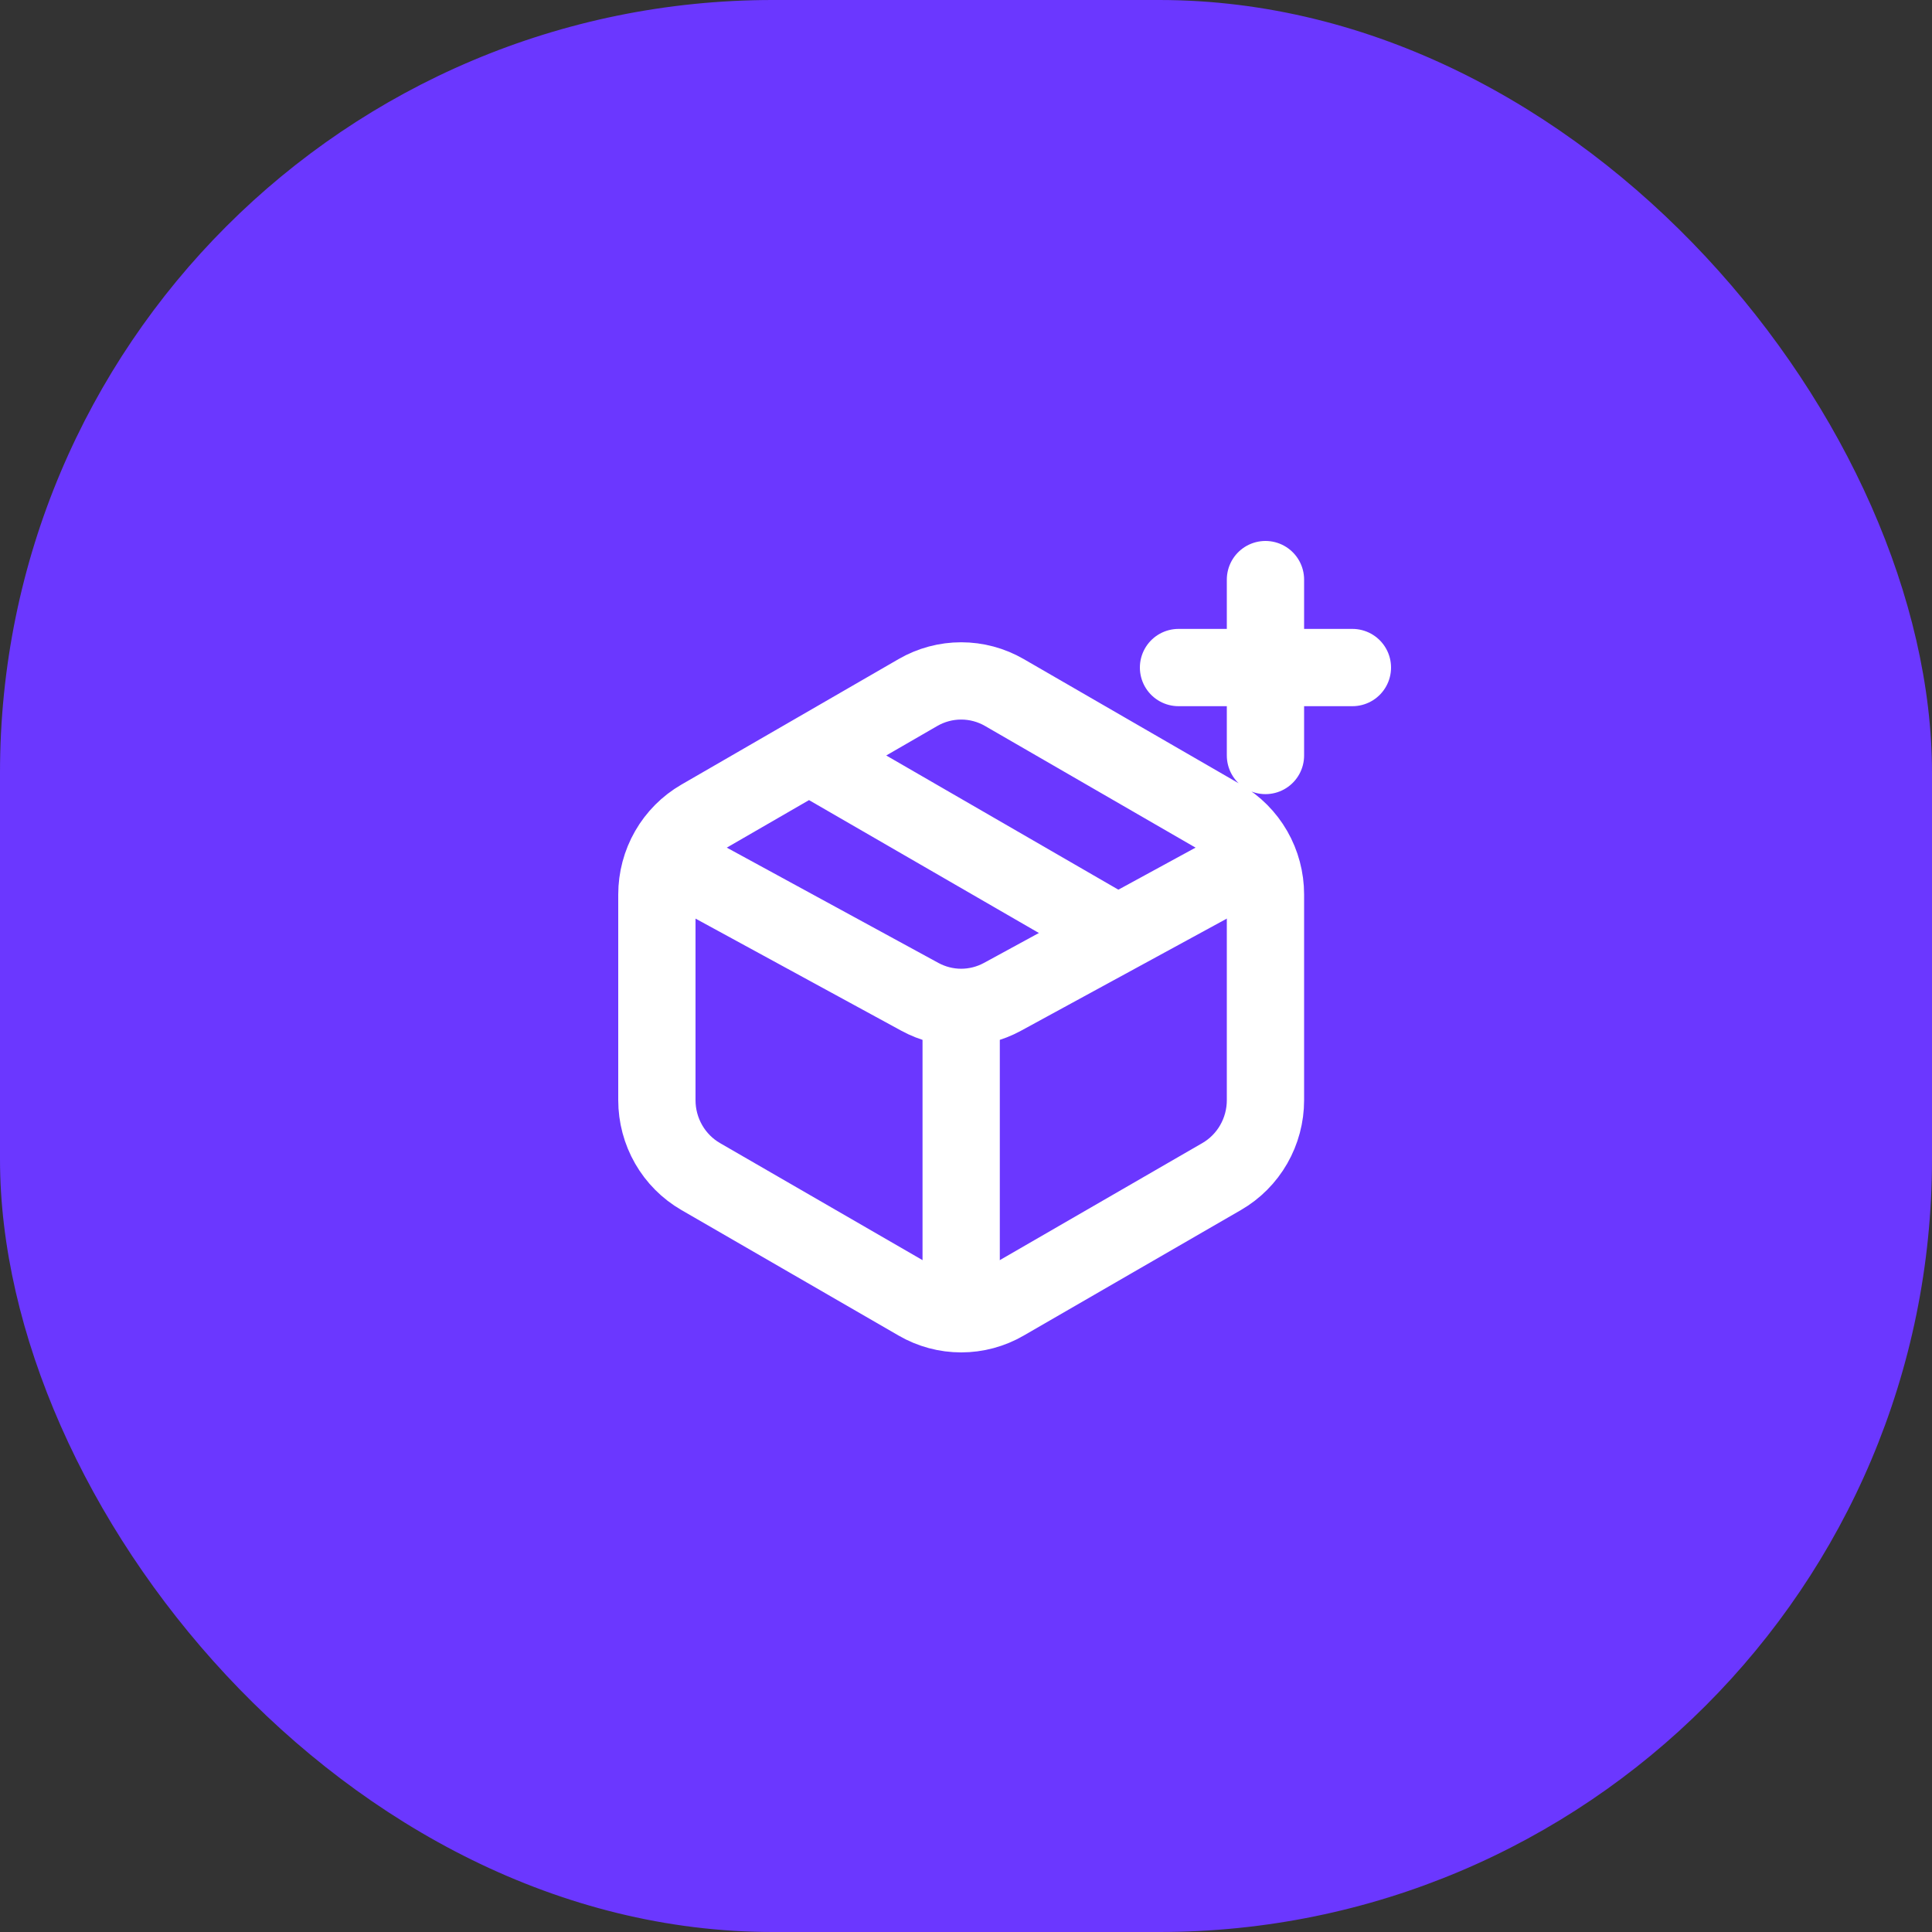
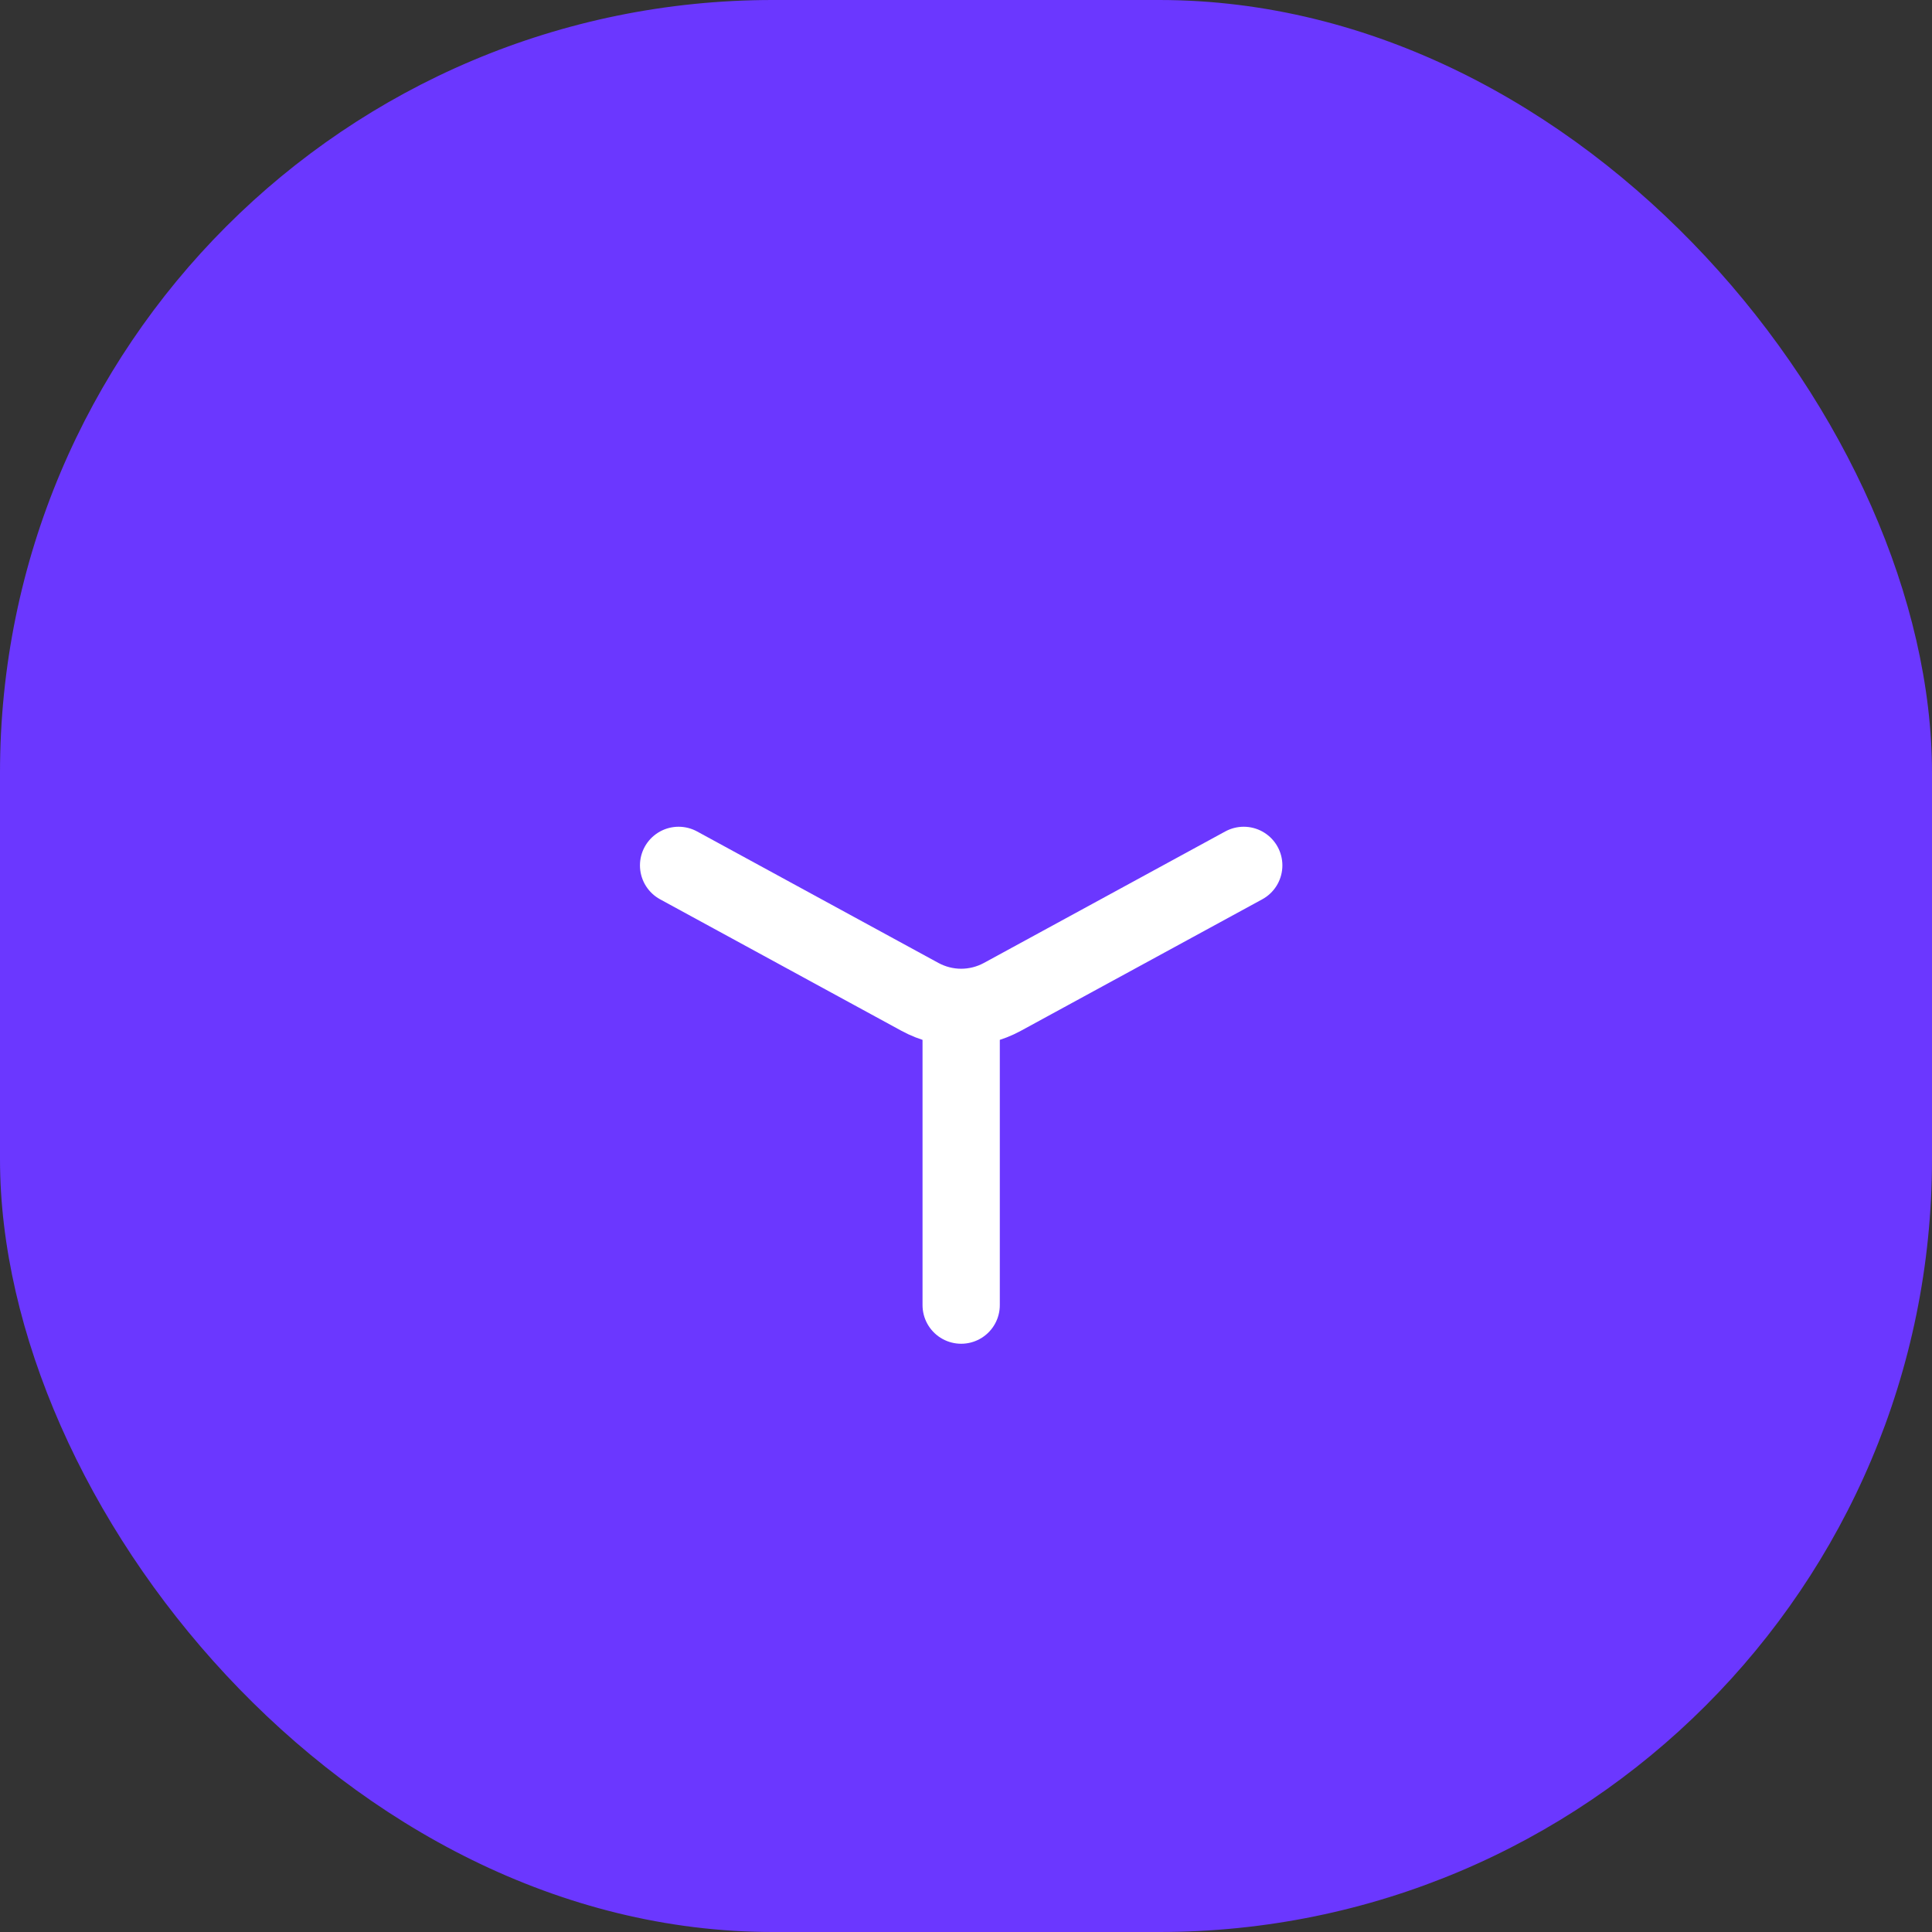
<svg xmlns="http://www.w3.org/2000/svg" width="50" height="50" viewBox="0 0 50 50" fill="none">
  <rect x="0" y="0" width="50" height="50" fill="#333333" stroke="none" />
  <rect width="50" height="50" rx="20" fill="#6B37FF" />
-   <path d="M28.812 24.104L20.938 19.552M25.991 17.921L31.616 21.172C31.96 21.371 32.247 21.659 32.446 22.006C32.645 22.353 32.75 22.748 32.75 23.149V28.473C32.75 28.874 32.645 29.268 32.446 29.615C32.247 29.962 31.96 30.25 31.616 30.449L25.991 33.7C25.651 33.897 25.266 34 24.875 34C24.484 34 24.099 33.897 23.759 33.7L18.134 30.449C17.79 30.25 17.503 29.962 17.304 29.615C17.105 29.268 17 28.874 17 28.473V23.149C17 22.748 17.105 22.353 17.304 22.006C17.503 21.659 17.79 21.371 18.134 21.172L23.759 17.921C24.099 17.725 24.484 17.622 24.875 17.622C25.266 17.622 25.651 17.725 25.991 17.921V17.921ZM32.75 15V19.552V15ZM35 17.276H30.5H35Z" stroke="white" stroke-width="2" stroke-linecap="round" stroke-linejoin="round" />
  <path d="M17.562 22.396L23.808 25.799C24.136 25.977 24.503 26.071 24.875 26.071C25.247 26.071 25.614 25.977 25.942 25.799L32.188 22.396M24.875 26.379V33.776" stroke="white" stroke-width="2" stroke-linecap="round" stroke-linejoin="round" />
</svg>